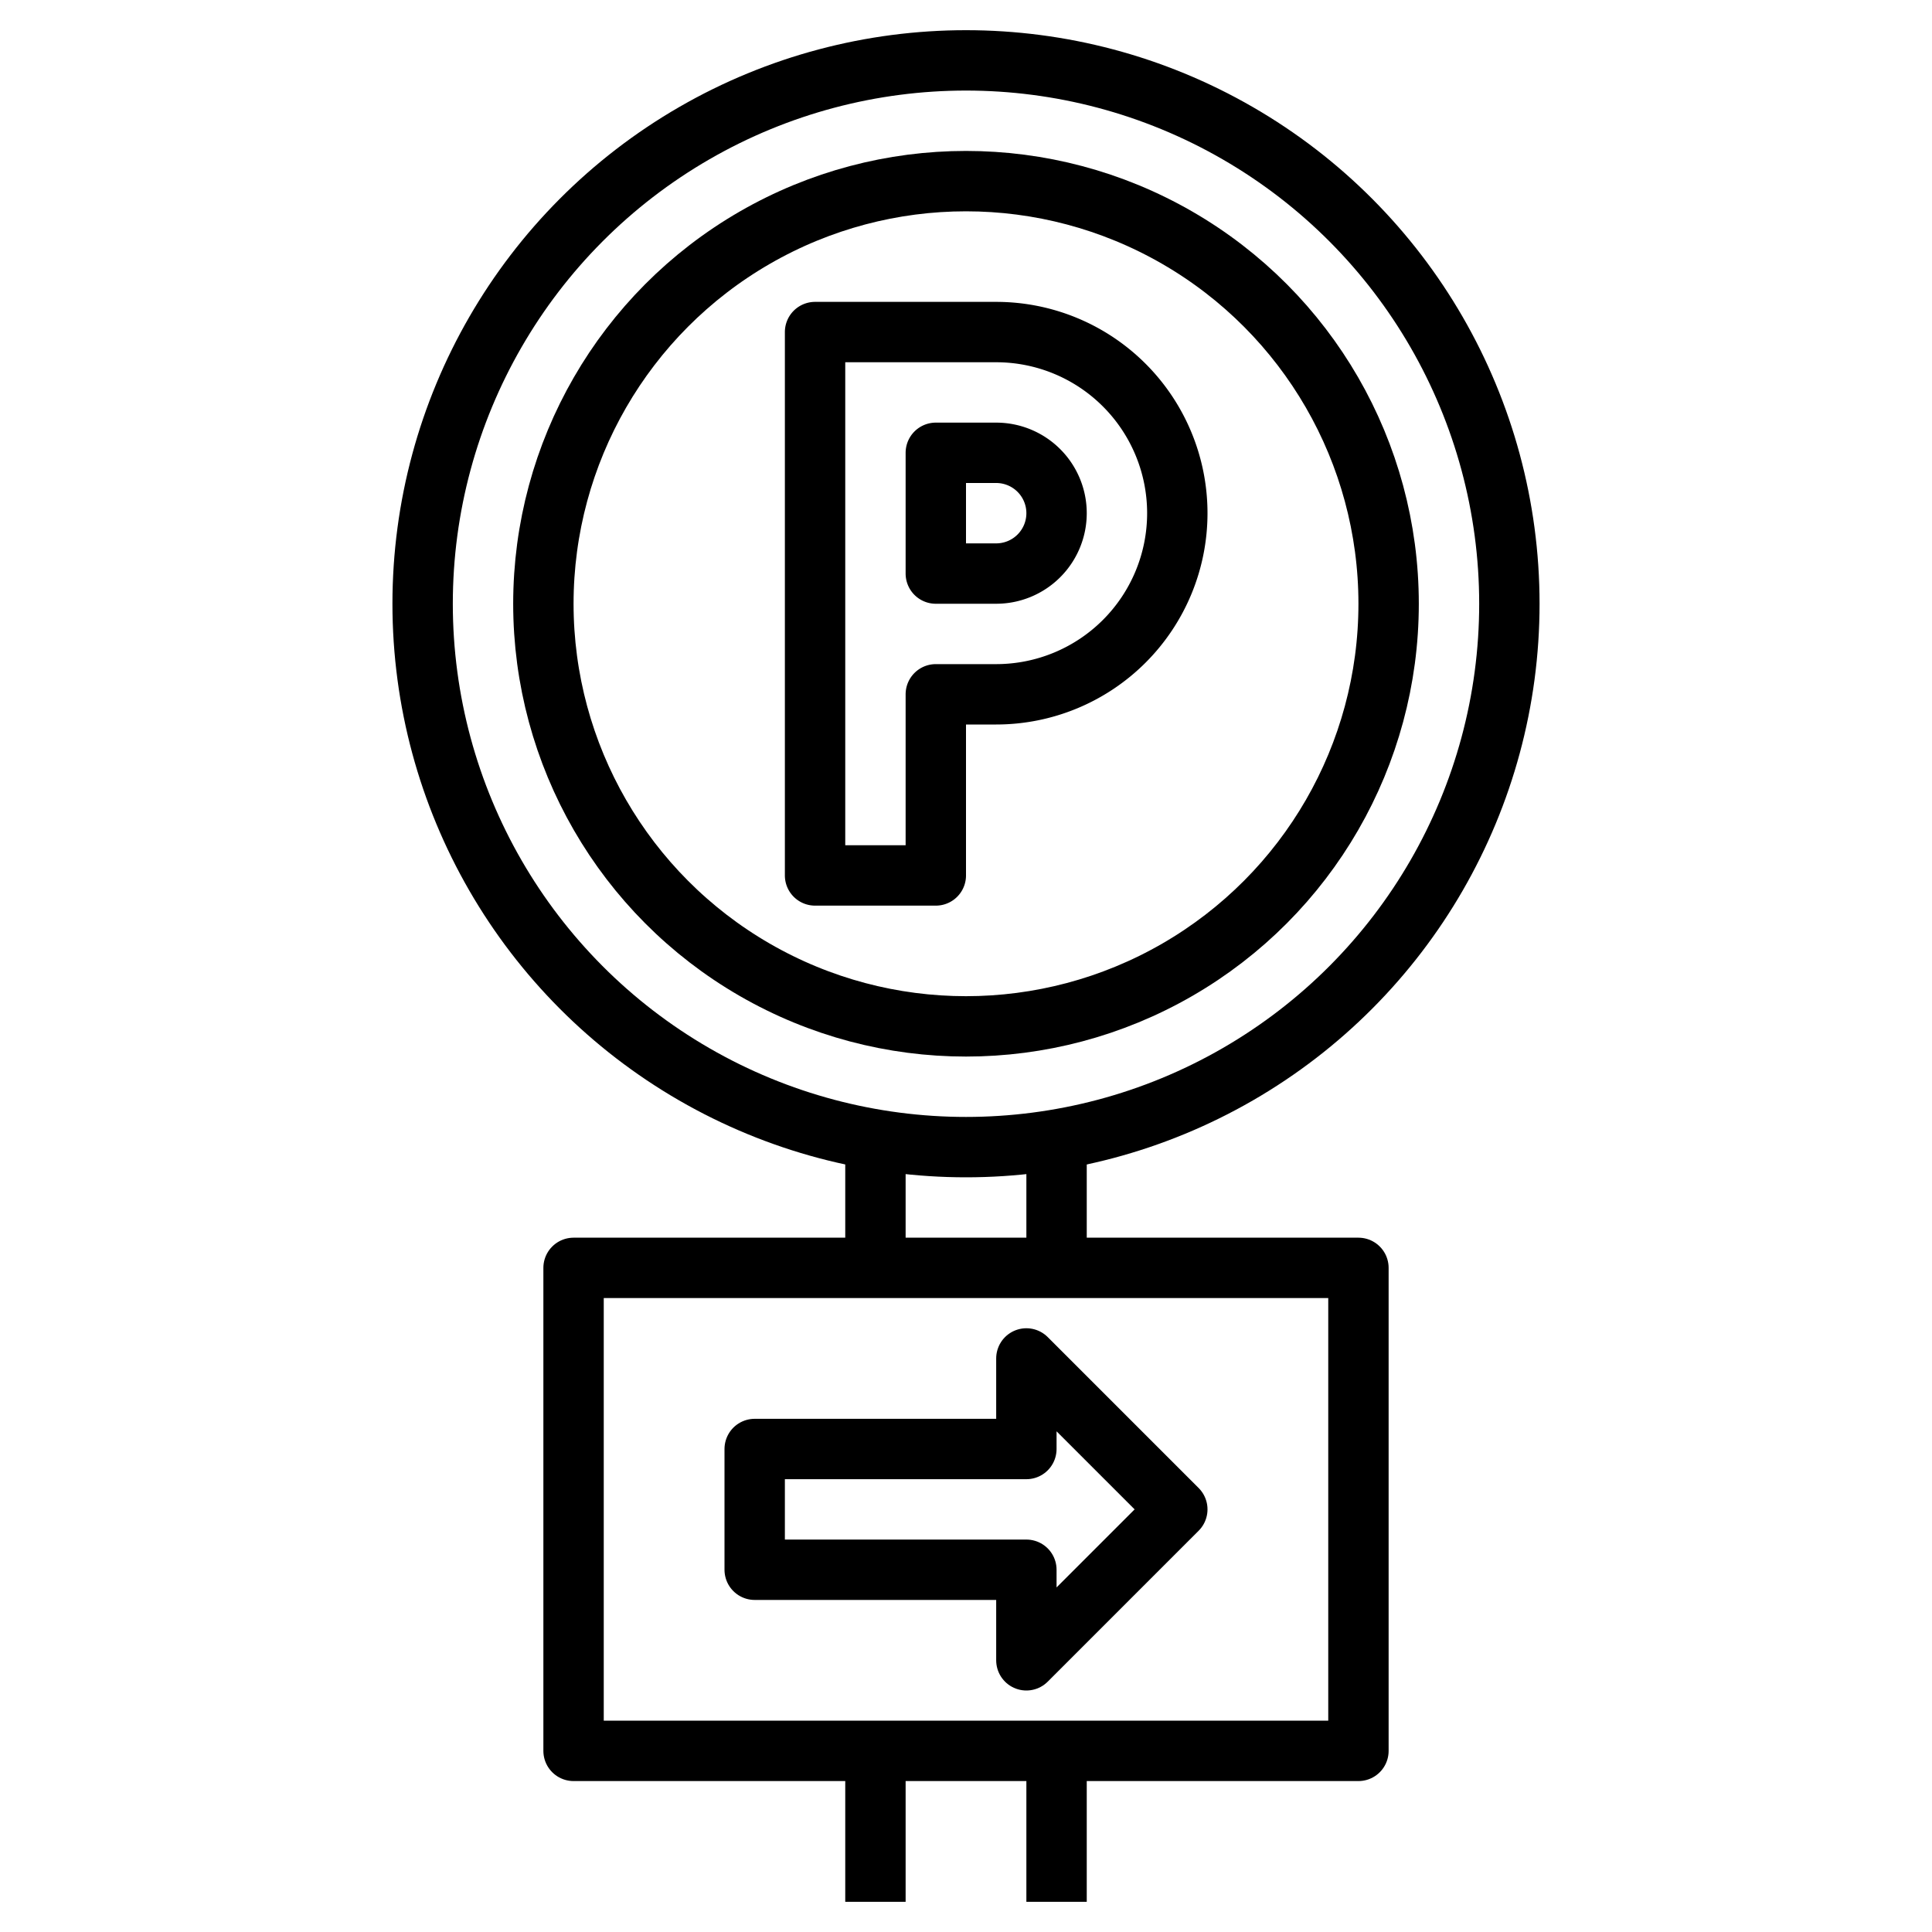
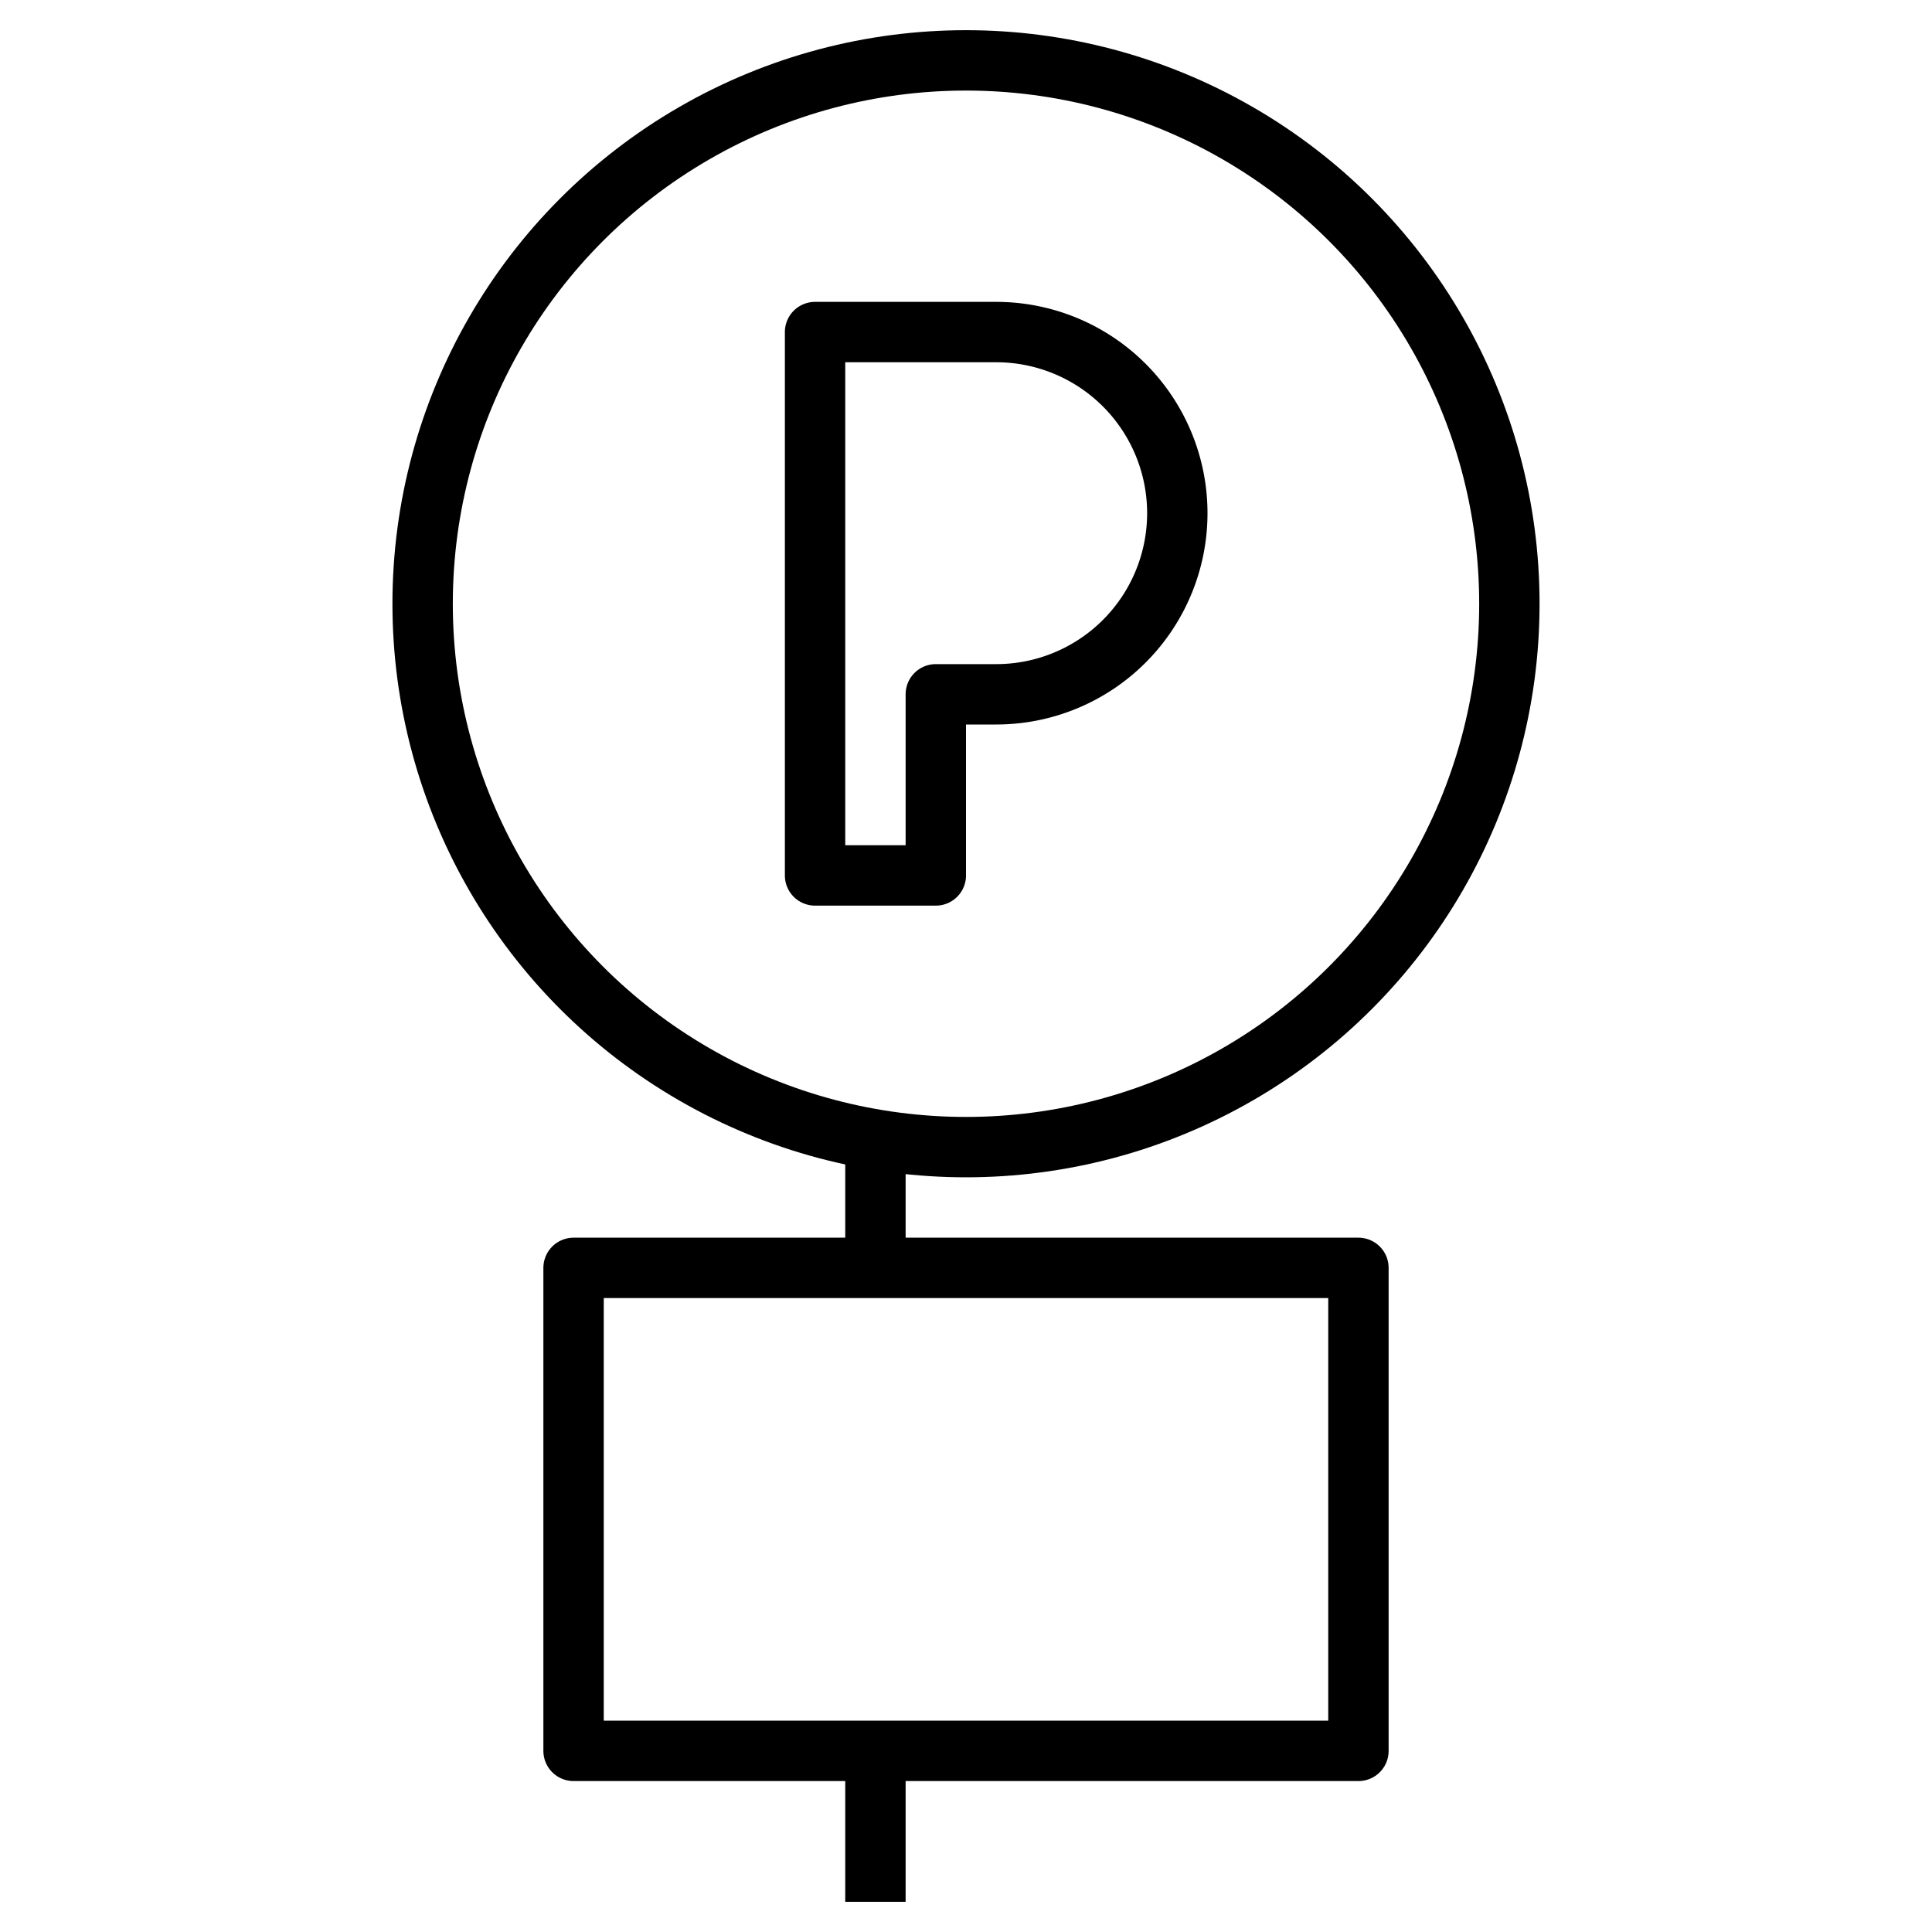
<svg xmlns="http://www.w3.org/2000/svg" viewBox="0 0 64 64">
  <defs>
    <style>.cls-1{fill:none;stroke:#000;stroke-linejoin:round;stroke-width:2px;}</style>
  </defs>
  <title />
  <g data-name="Layer 12" id="Layer_12">
    <line class="cls-1" x1="29" x2="29" y1="38" y2="42" />
-     <line class="cls-1" x1="35" x2="35" y1="38" y2="42" />
    <path class="cls-1" d="M27,11V29h4V23h2a6,6,0,0,0,6-6h0a6,6,0,0,0-6-6Z" />
-     <path class="cls-1" d="M31,19V15h2a2,2,0,0,1,2,2h0a2,2,0,0,1-2,2Z" />
-     <circle class="cls-1" cx="32" cy="20" r="14" />
    <circle class="cls-1" cx="32" cy="20" r="18" />
    <rect class="cls-1" height="16" width="26" x="19" y="42" />
    <line class="cls-1" x1="29" x2="29" y1="58" y2="63" />
-     <line class="cls-1" x1="35" x2="35" y1="58" y2="63" />
-     <polygon class="cls-1" points="25 48 34 48 34 45 39 50 34 55 34 52 25 52 25 48" />
  </g>
</svg>